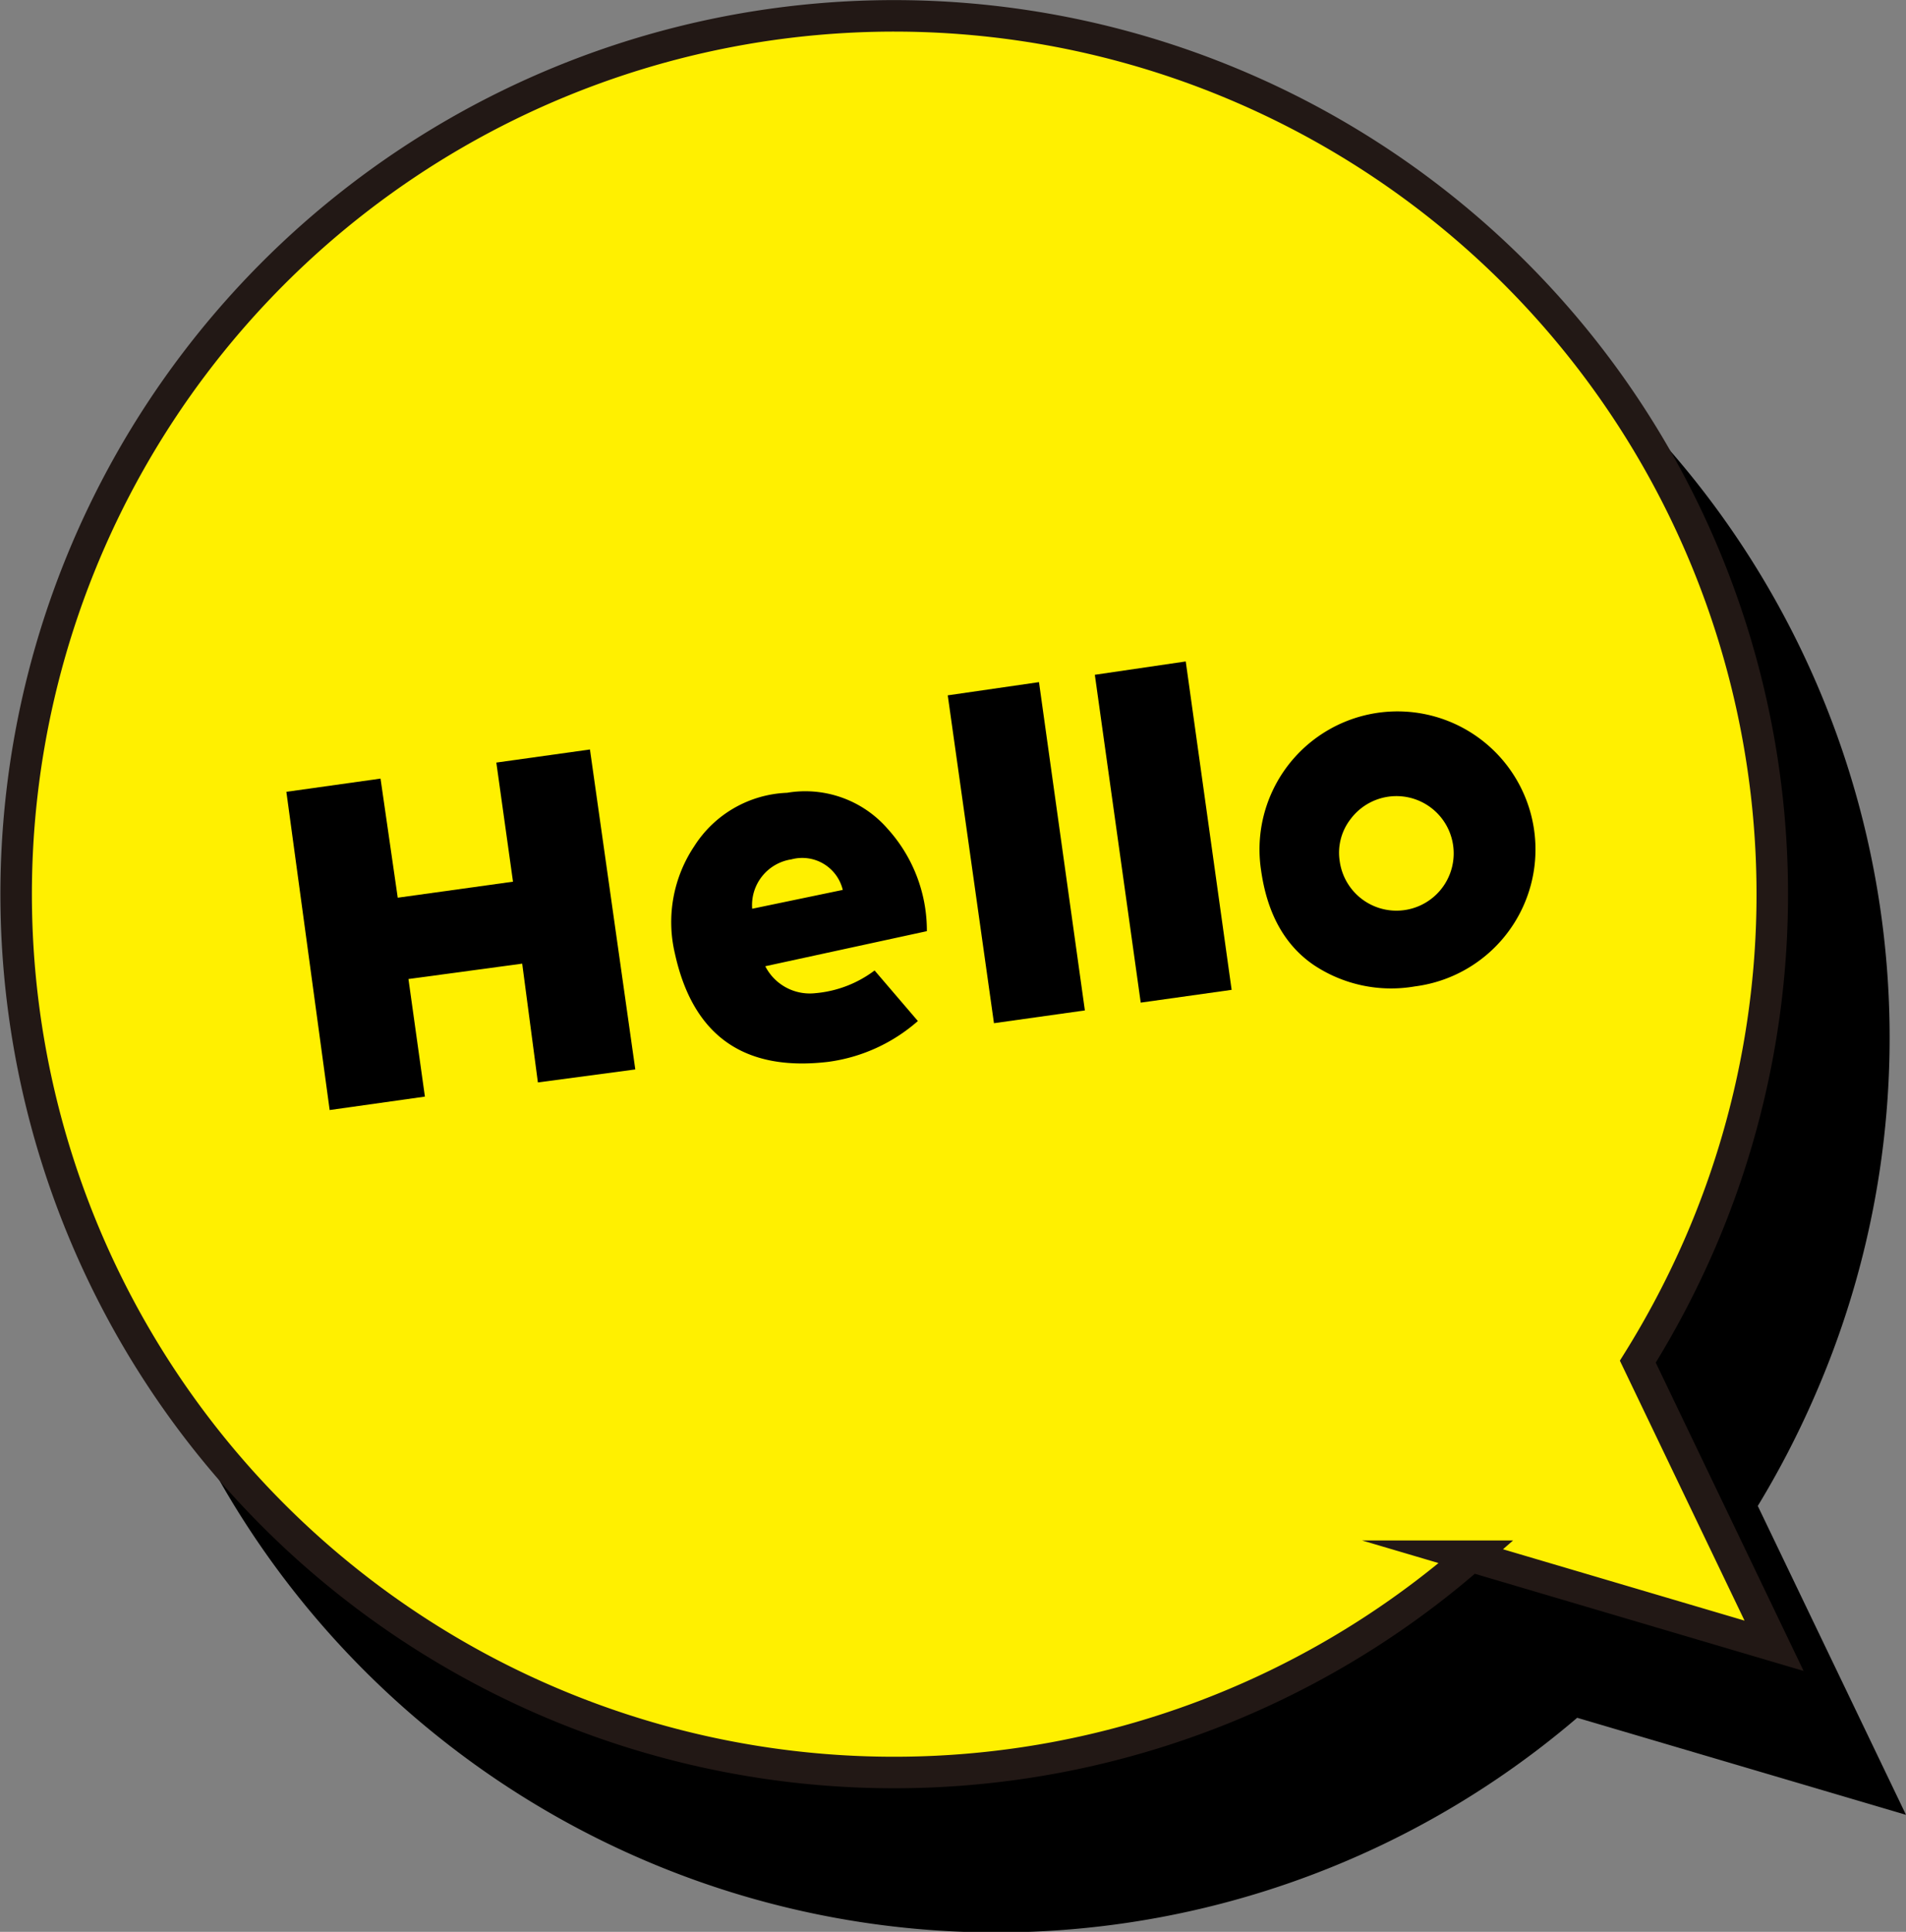
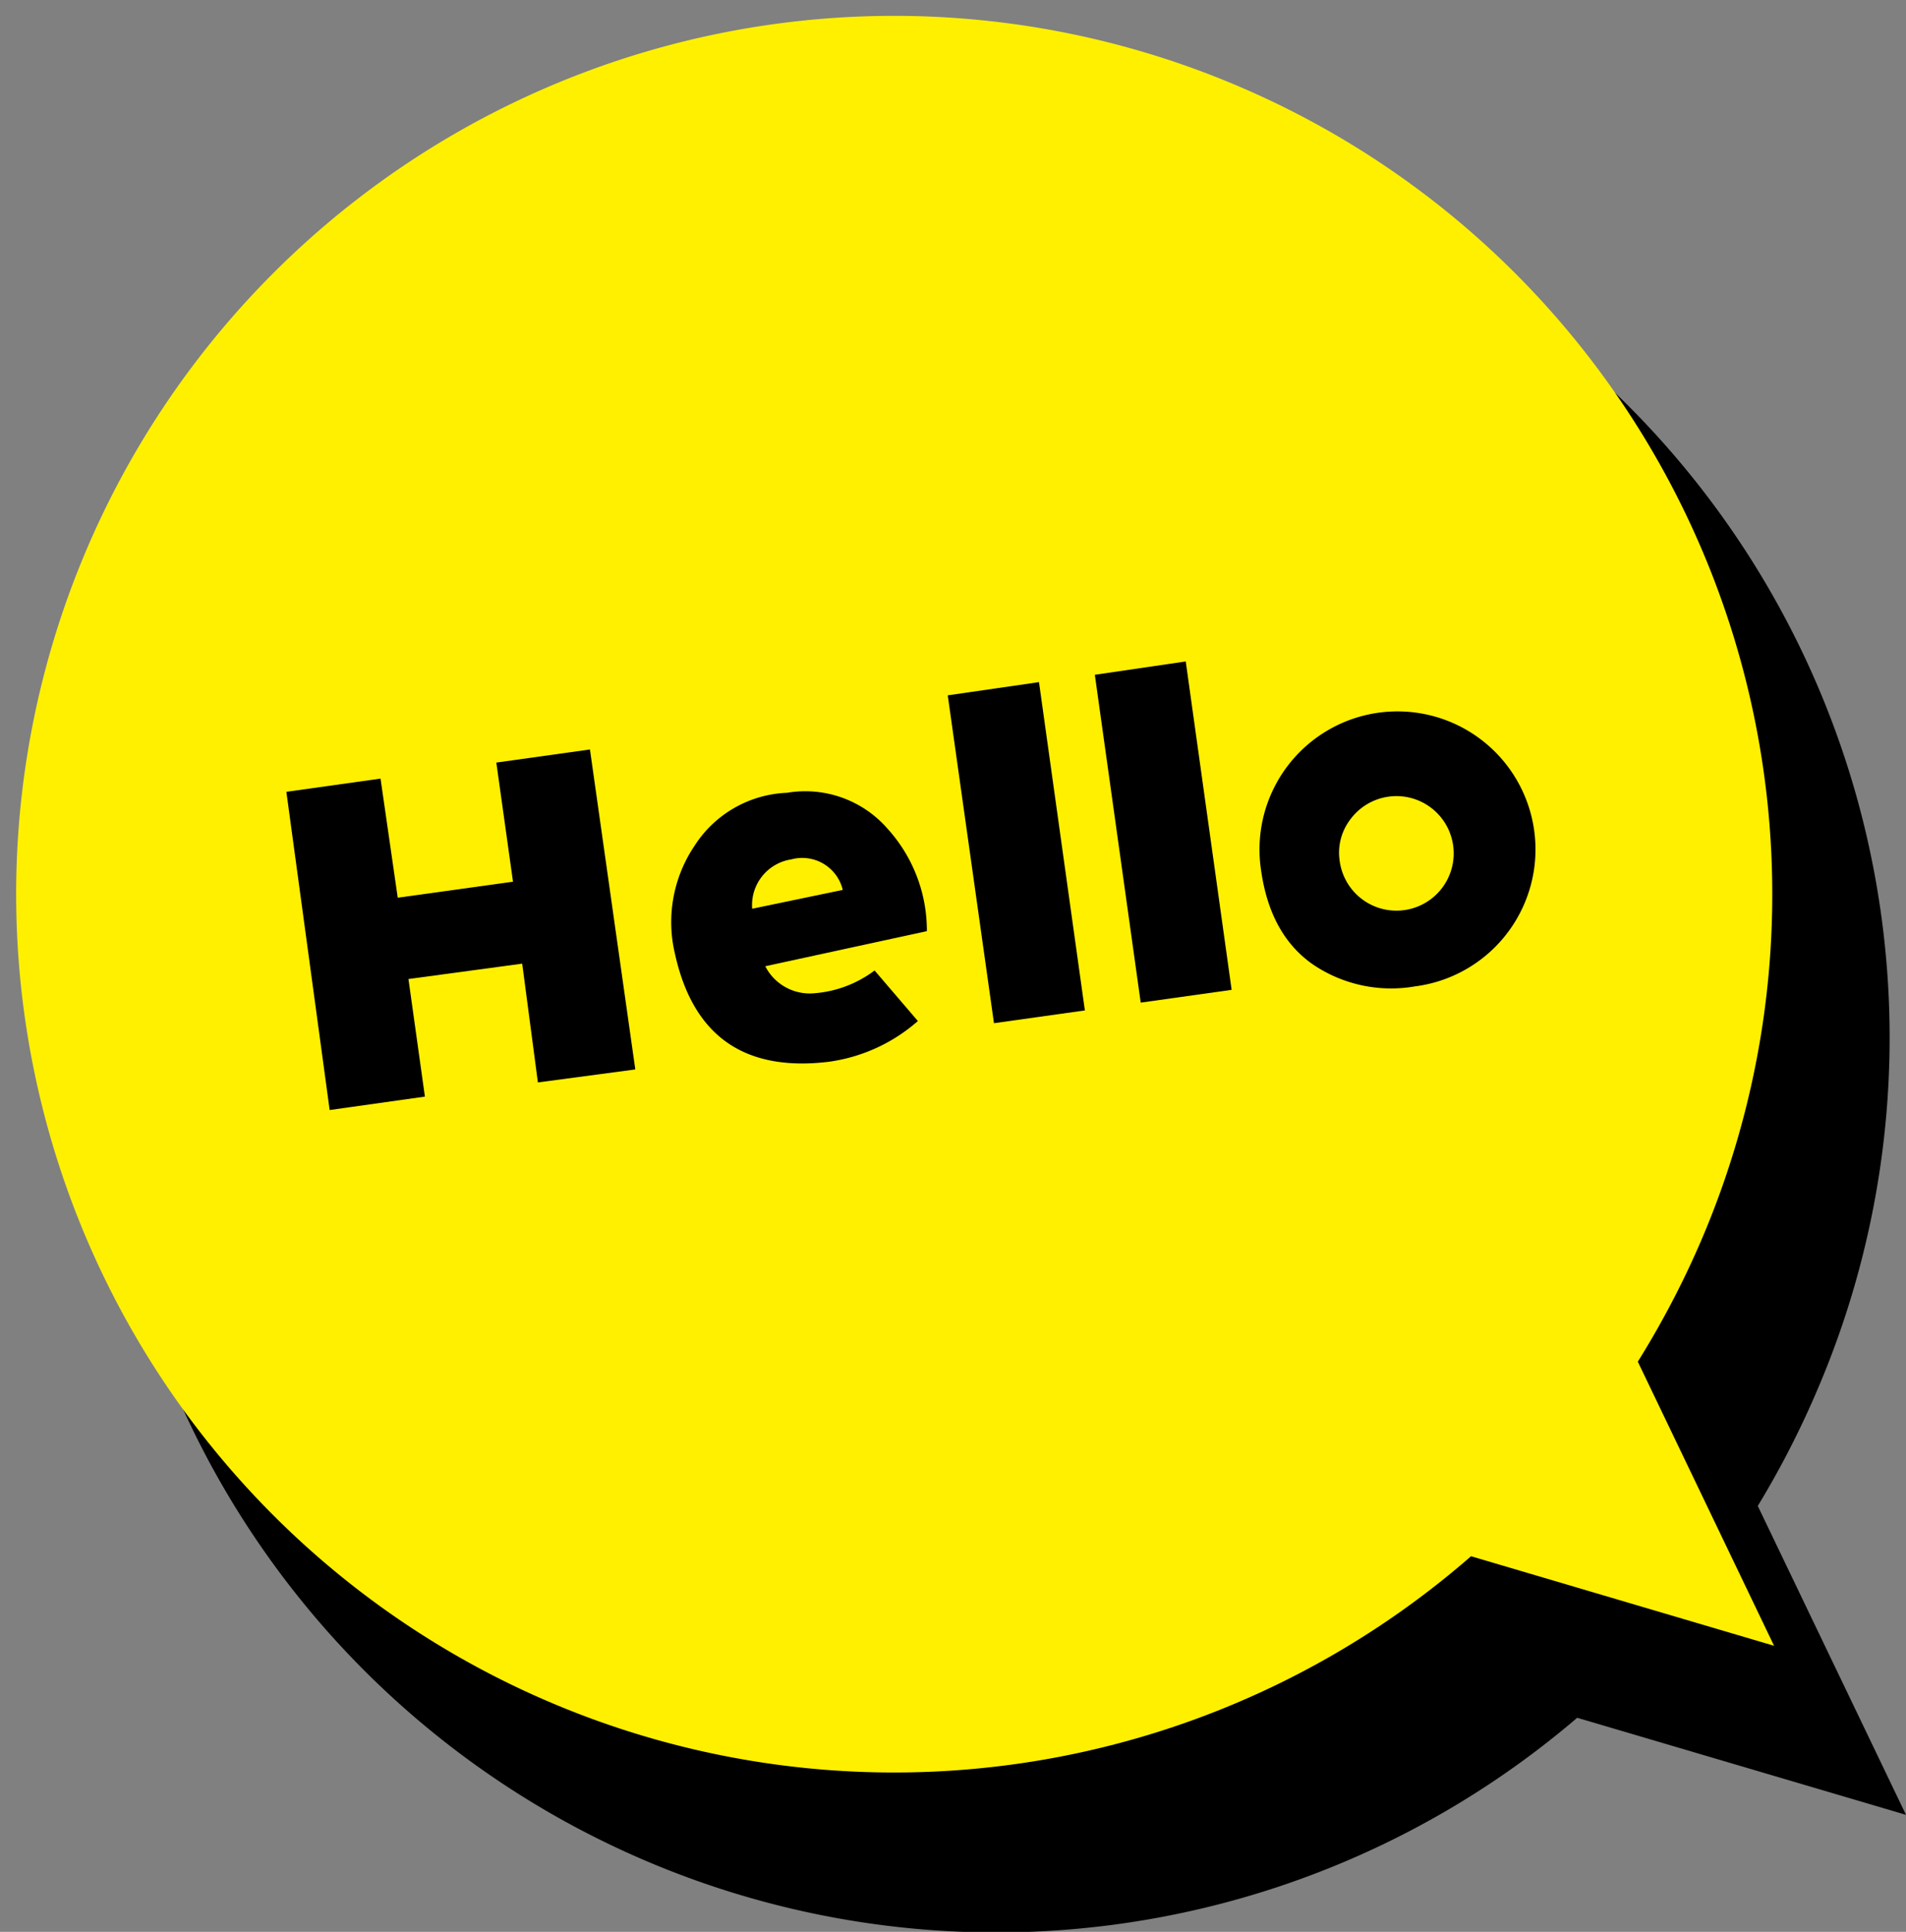
<svg xmlns="http://www.w3.org/2000/svg" viewBox="0 0 176.11 178.42">
  <rect x="0" y="0" width="176.11" height="178.42" fill="#808080" stroke="none" />
  <defs>
    <style>.cls-1{isolation:isolate;}.cls-2{mix-blend-mode:multiply;}.cls-3,.cls-5{fill:none;stroke-miterlimit:10;stroke-width:2.91px;}.cls-3{stroke:#000;}.cls-4{fill:#fff000;}.cls-5{stroke:#221815;}</style>
  </defs>
  <g class="cls-1">
    <g id="レイヤー_2" data-name="レイヤー 2">
      <g id="SP">
        <g class="cls-2">
          <path d="M124.41,21.45a81.13,81.13,0,0,1,42,106.74A82.62,82.62,0,0,1,160.76,139l12.62,26.29-28-8.26a81.12,81.12,0,1,1-21-135.53Z" />
          <path class="cls-3" d="M124.41,21.45a81.13,81.13,0,0,1,42,106.74A82.62,82.62,0,0,1,160.76,139l12.62,26.29-28-8.26a81.12,81.12,0,1,1-21-135.53Z" />
        </g>
        <path class="cls-4" d="M115,8.21A81.12,81.12,0,0,1,157,115a83.26,83.26,0,0,1-5.67,10.76L163.92,152l-28-8.27A81.12,81.12,0,1,1,115,8.21Z" />
-         <path class="cls-5" d="M115,8.21A81.12,81.12,0,0,1,157,115a83.26,83.26,0,0,1-5.67,10.76L163.92,152l-28-8.27A81.12,81.12,0,1,1,115,8.21Z" />
        <path d="M39.26,101.28l-8.8,1.24-4-29.39,8.7-1.22,1.59,11L47.4,81.43l-1.54-11,8.65-1.21L58.7,98.77l-9,1.2L48.25,89,37.74,90.42Z" />
        <path d="M72.72,73.22A10.08,10.08,0,0,1,82,76.53,14,14,0,0,1,85.64,86L70.71,89.24a4.62,4.62,0,0,0,4.6,2.49,10.61,10.61,0,0,0,5.5-2.1l4,4.67a15.68,15.68,0,0,1-8.29,3.77q-11.66,1.38-14.16-10a12.6,12.6,0,0,1,1.79-9.92A10.65,10.65,0,0,1,72.72,73.22ZM69.5,83.93l8.37-1.74a3.85,3.85,0,0,0-4.75-2.82A4.27,4.27,0,0,0,69.5,83.93Z" />
        <path d="M87.57,64.22,96,63l4.24,30.32-8.4,1.18Z" />
        <path d="M101.16,62.32l8.4-1.23,4.24,30.33-8.4,1.18Z" />
        <path d="M116.52,80.37A12.75,12.75,0,1,1,130.74,91.1a12.88,12.88,0,0,1-9.39-2Q117.36,86.35,116.52,80.37Zm7.27-.81a5.29,5.29,0,1,0,1-3.91A5.07,5.07,0,0,0,123.79,79.56Z" />
      </g>
    </g>
  </g>
</svg>